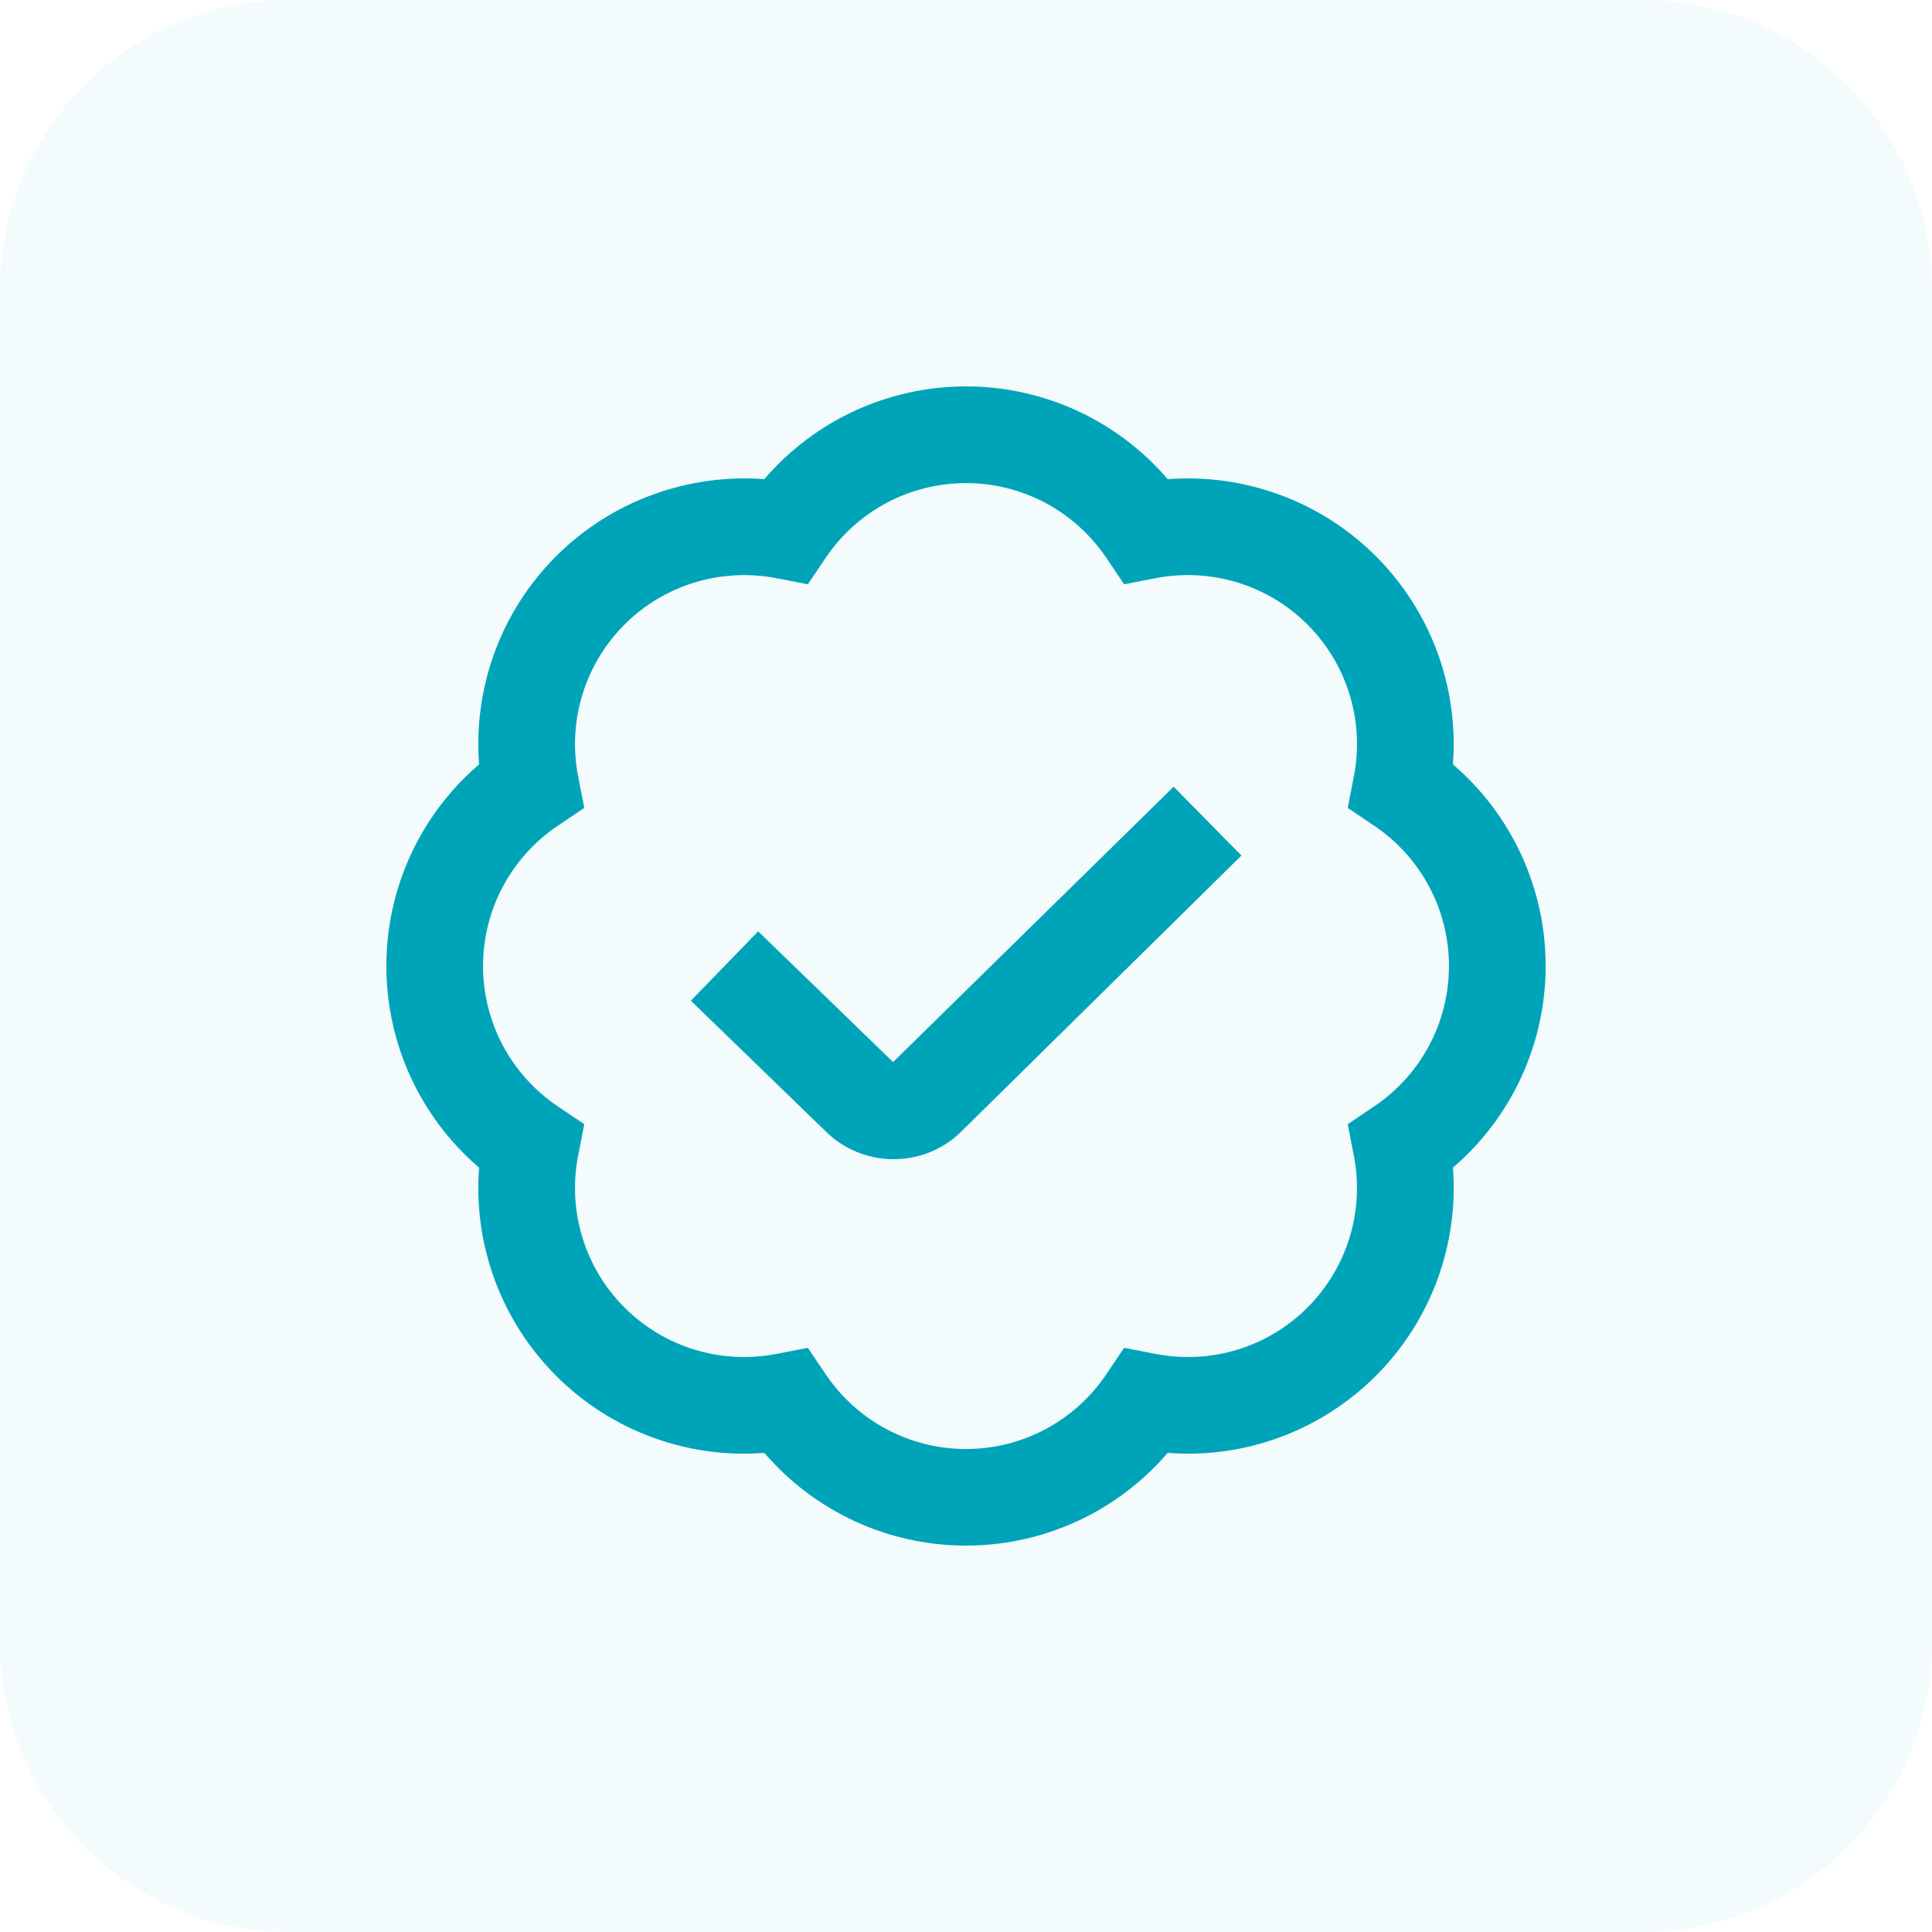
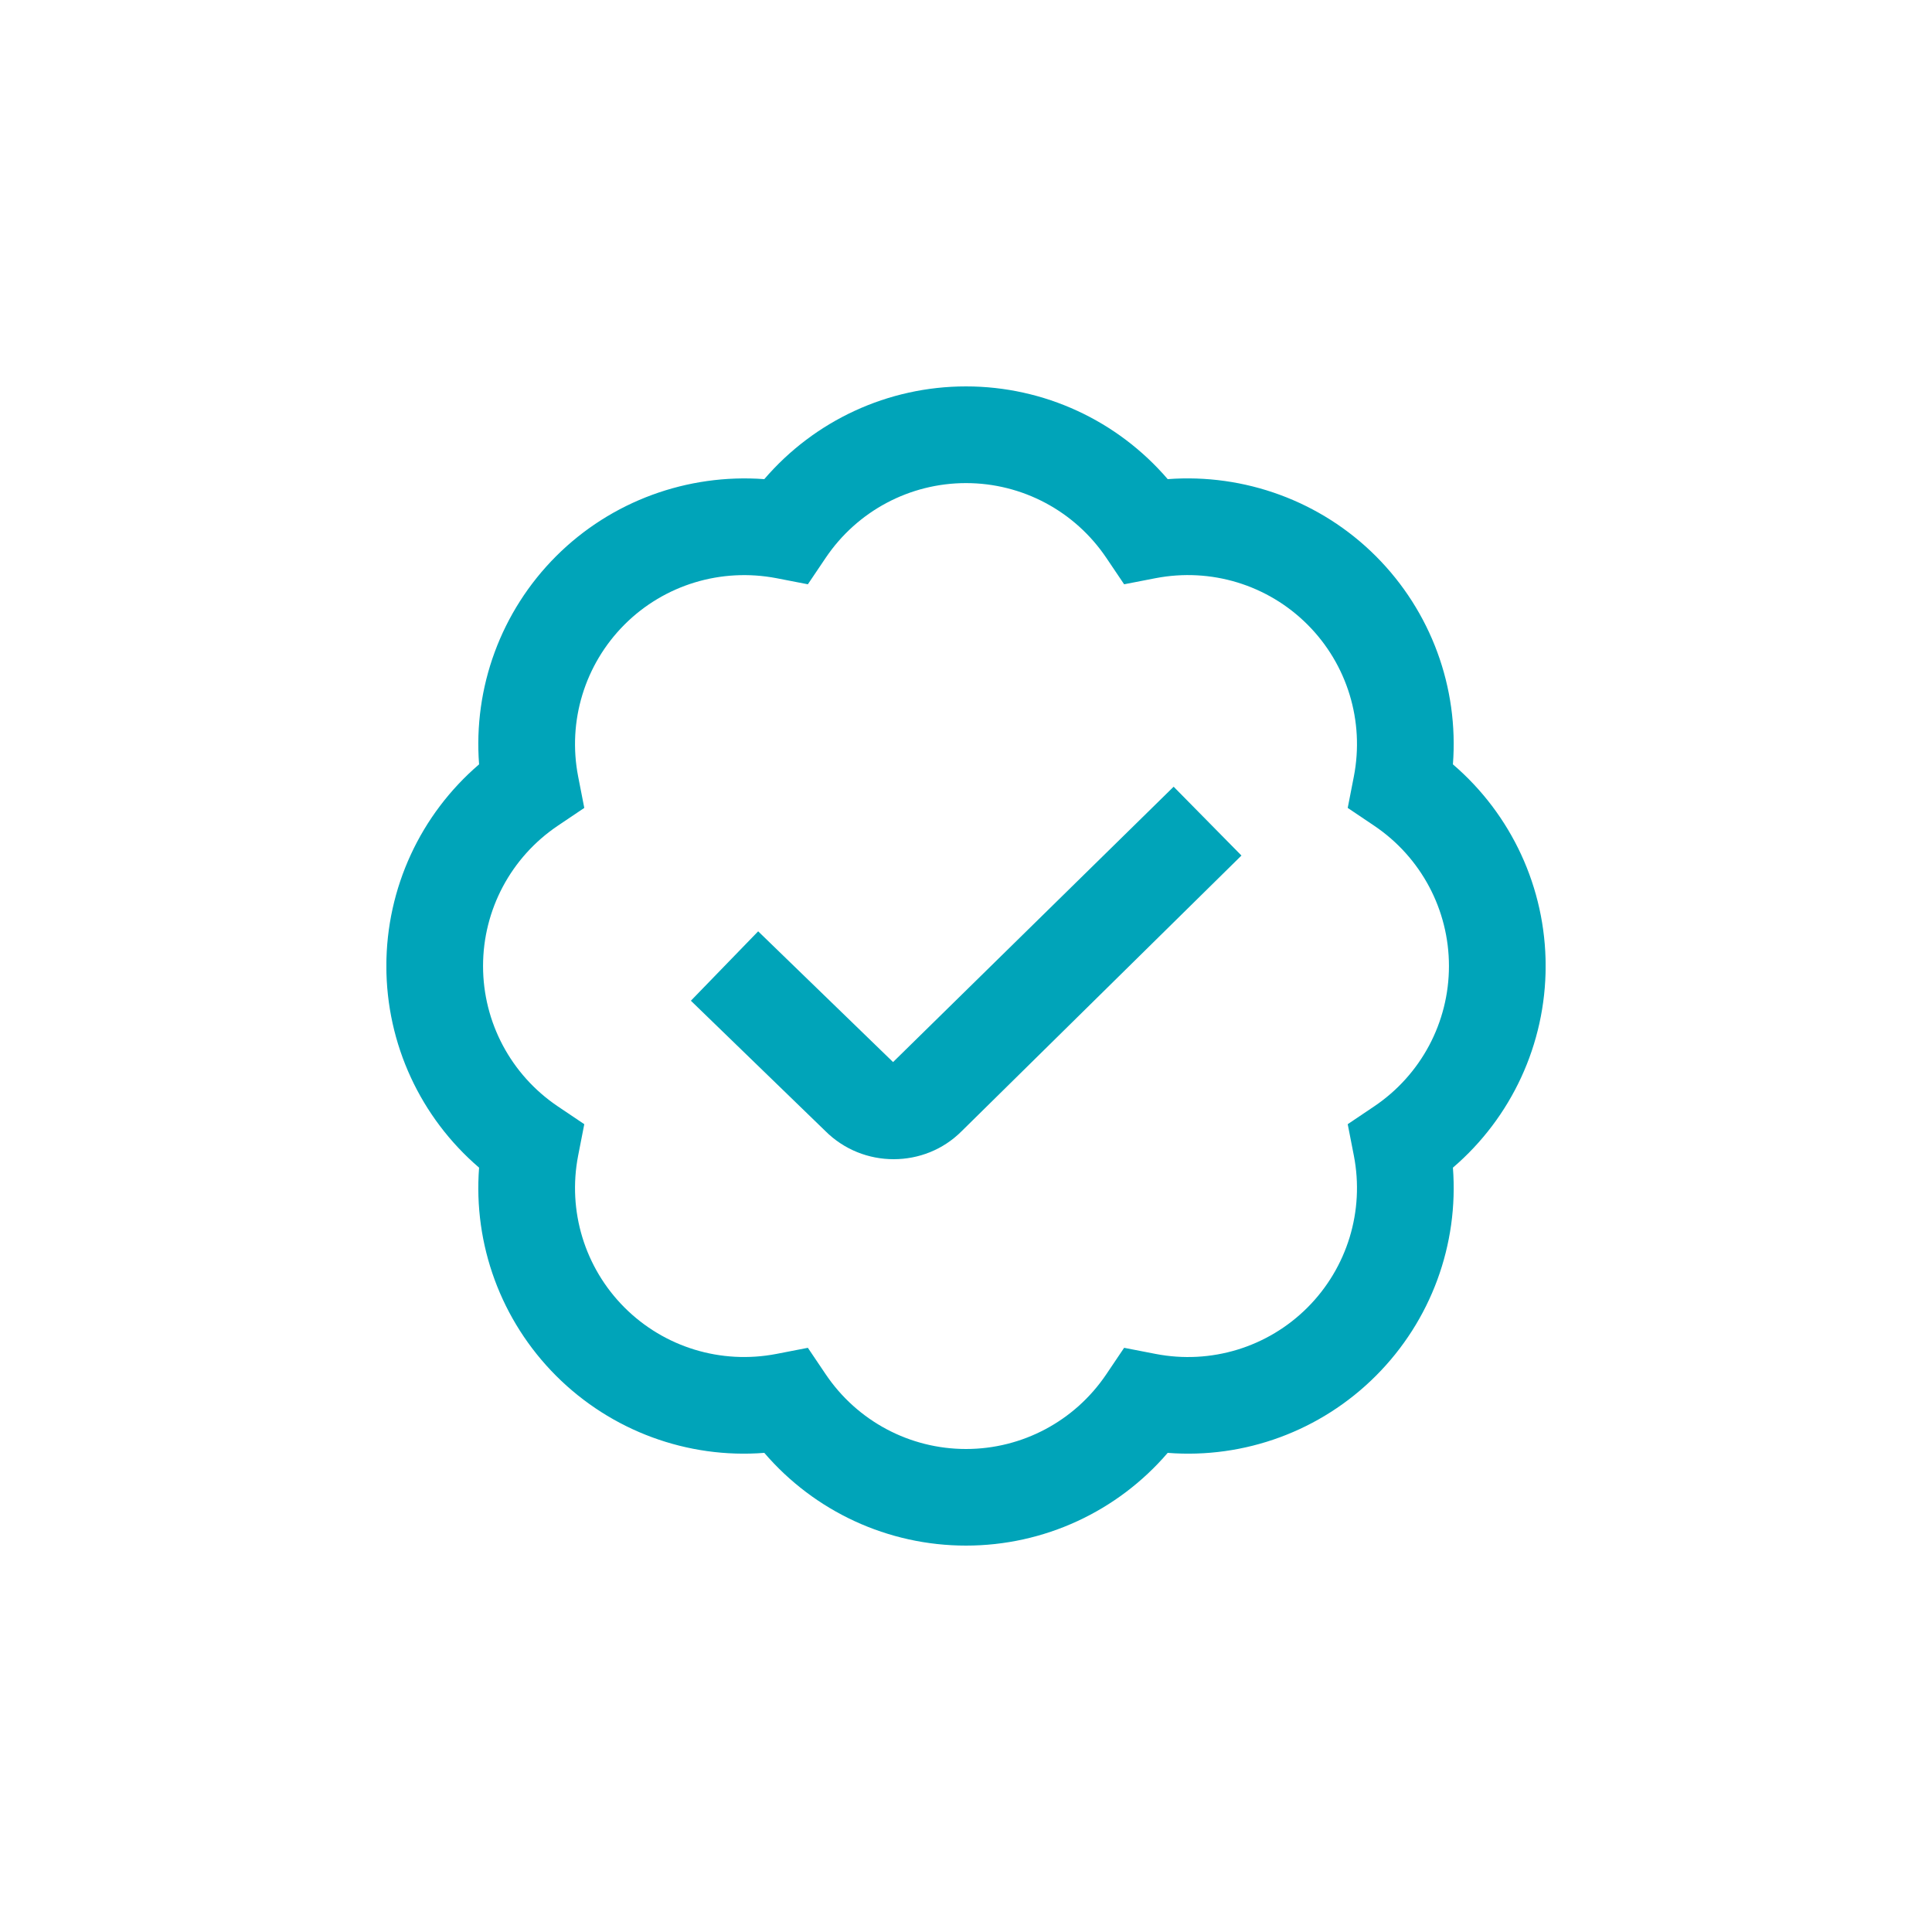
<svg xmlns="http://www.w3.org/2000/svg" width="80" height="80" viewBox="0 0 80 80" fill="none">
  <g opacity="0.05">
-     <path d="M0 12C0 5.373 5.373 0 12 0H68C74.627 0 80 5.373 80 12V68C80 74.627 74.627 80 68 80H12C5.373 80 0 74.627 0 68V12Z" fill="#00A4B9" />
-   </g>
+     </g>
  <g clip-path="url(#clip0_5138_12818)">
    <path d="M40 64C36.766 64 33.728 62.584 31.648 60.16C28.474 60.408 25.316 59.258 23.028 56.97C20.74 54.68 19.594 51.532 19.838 48.35C17.414 46.272 15.998 43.234 15.998 40C15.998 36.766 17.414 33.728 19.838 31.65C19.594 28.468 20.74 25.318 23.028 23.03C25.316 20.744 28.474 19.606 31.648 19.84C33.728 17.416 36.766 16 40 16C43.234 16 46.272 17.416 48.352 19.84C51.526 19.602 54.686 20.744 56.972 23.03C59.26 25.32 60.406 28.468 60.162 31.65C62.586 33.728 64.002 36.766 64.002 40C64.002 43.234 62.586 46.272 60.162 48.35C60.406 51.532 59.26 54.682 56.972 56.97C54.686 59.258 51.528 60.408 48.352 60.16C46.272 62.584 43.234 64 40 64ZM33.452 55.81L34.192 56.908C35.498 58.844 37.67 60 40 60C42.33 60 44.502 58.844 45.808 56.908L46.548 55.81L47.846 56.062C50.142 56.508 52.492 55.79 54.14 54.142C55.788 52.492 56.506 50.14 56.06 47.85L55.806 46.55L56.906 45.81C58.842 44.504 59.998 42.332 59.998 40.002C59.998 37.672 58.842 35.5 56.906 34.194L55.806 33.454L56.06 32.154C56.506 29.864 55.788 27.51 54.14 25.862C52.492 24.214 50.14 23.498 47.846 23.942L46.548 24.194L45.808 23.096C44.502 21.16 42.33 20.004 40 20.004C37.67 20.004 35.498 21.16 34.192 23.096L33.452 24.194L32.154 23.942C29.86 23.502 27.508 24.214 25.86 25.862C24.212 27.512 23.494 29.864 23.94 32.154L24.194 33.454L23.094 34.194C21.158 35.5 20.002 37.672 20.002 40.002C20.002 42.332 21.158 44.504 23.094 45.81L24.194 46.55L23.94 47.85C23.494 50.14 24.212 52.494 25.86 54.142C27.508 55.788 29.856 56.506 32.154 56.062L33.452 55.81ZM39.82 46.84L51.406 35.426L48.598 32.576L36.98 43.978L31.394 38.564L28.608 41.438L34.172 46.83C34.954 47.612 35.978 48 37.004 48C38.03 48 39.048 47.614 39.82 46.84Z" fill="#00A4B9" />
  </g>
  <defs>
    <clipPath id="clip0_5138_12818">
      <rect width="48" height="48" fill="white" transform="translate(16 16)" />
    </clipPath>
  </defs>
</svg>